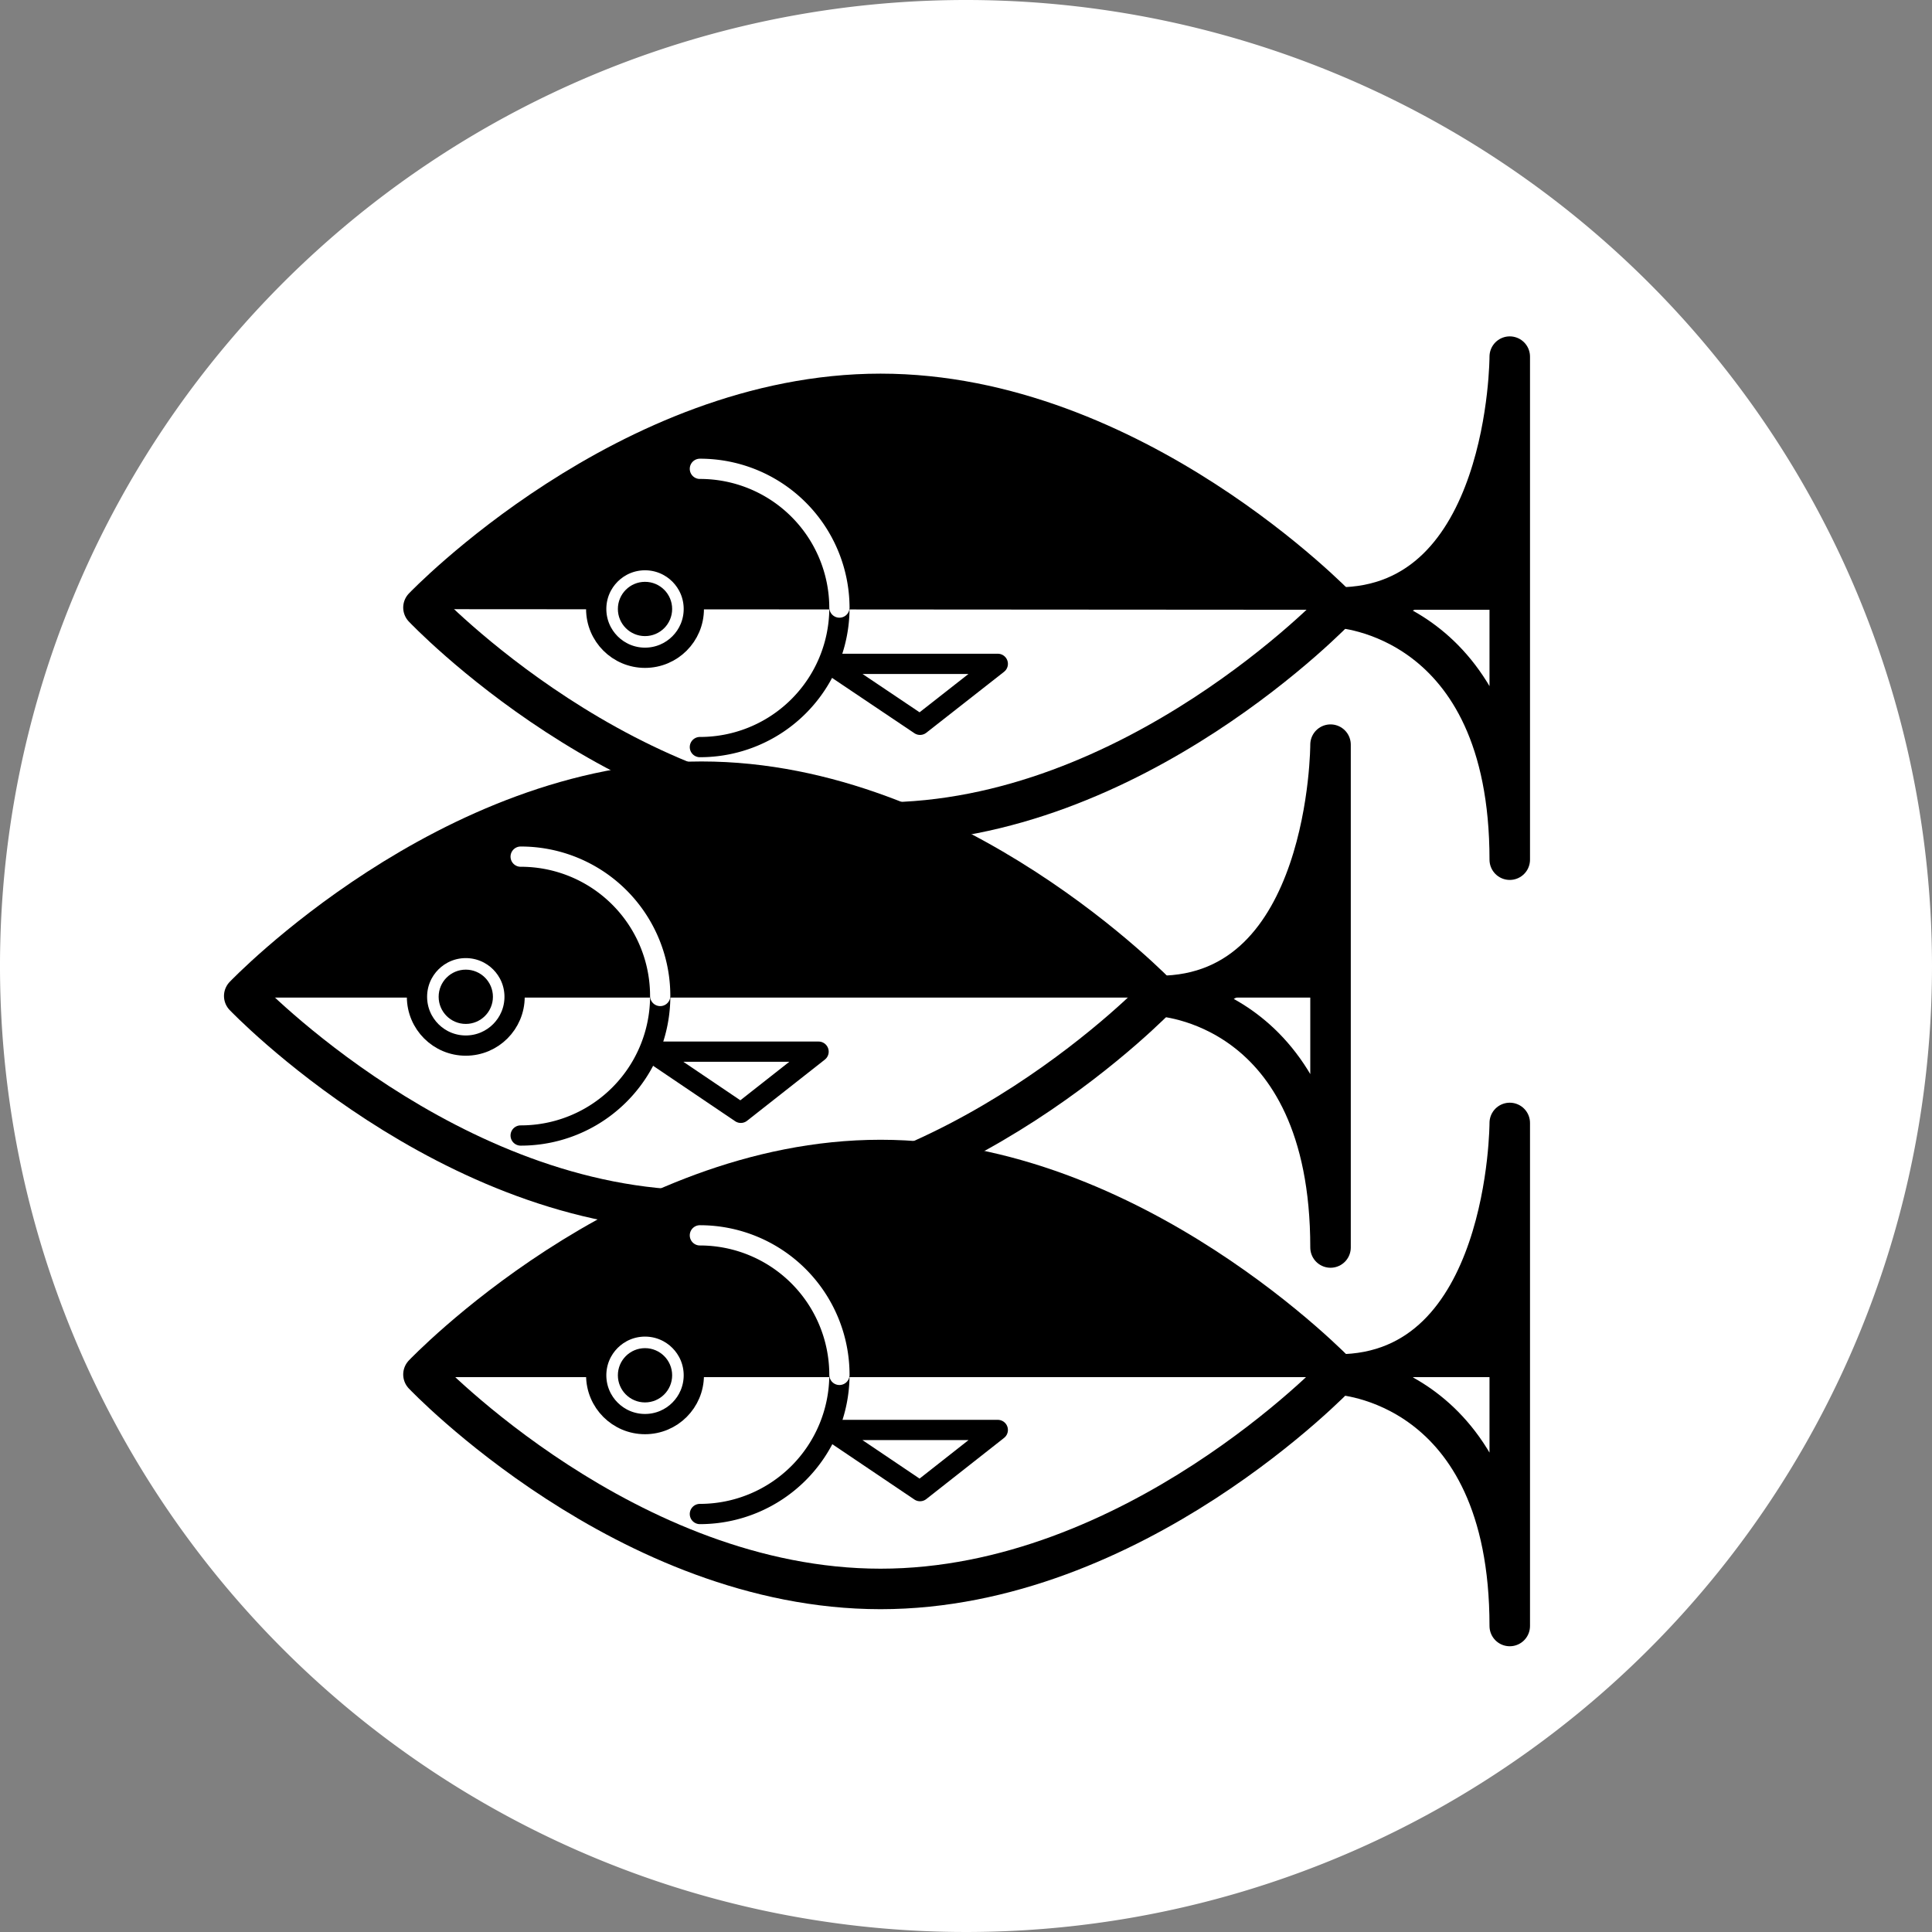
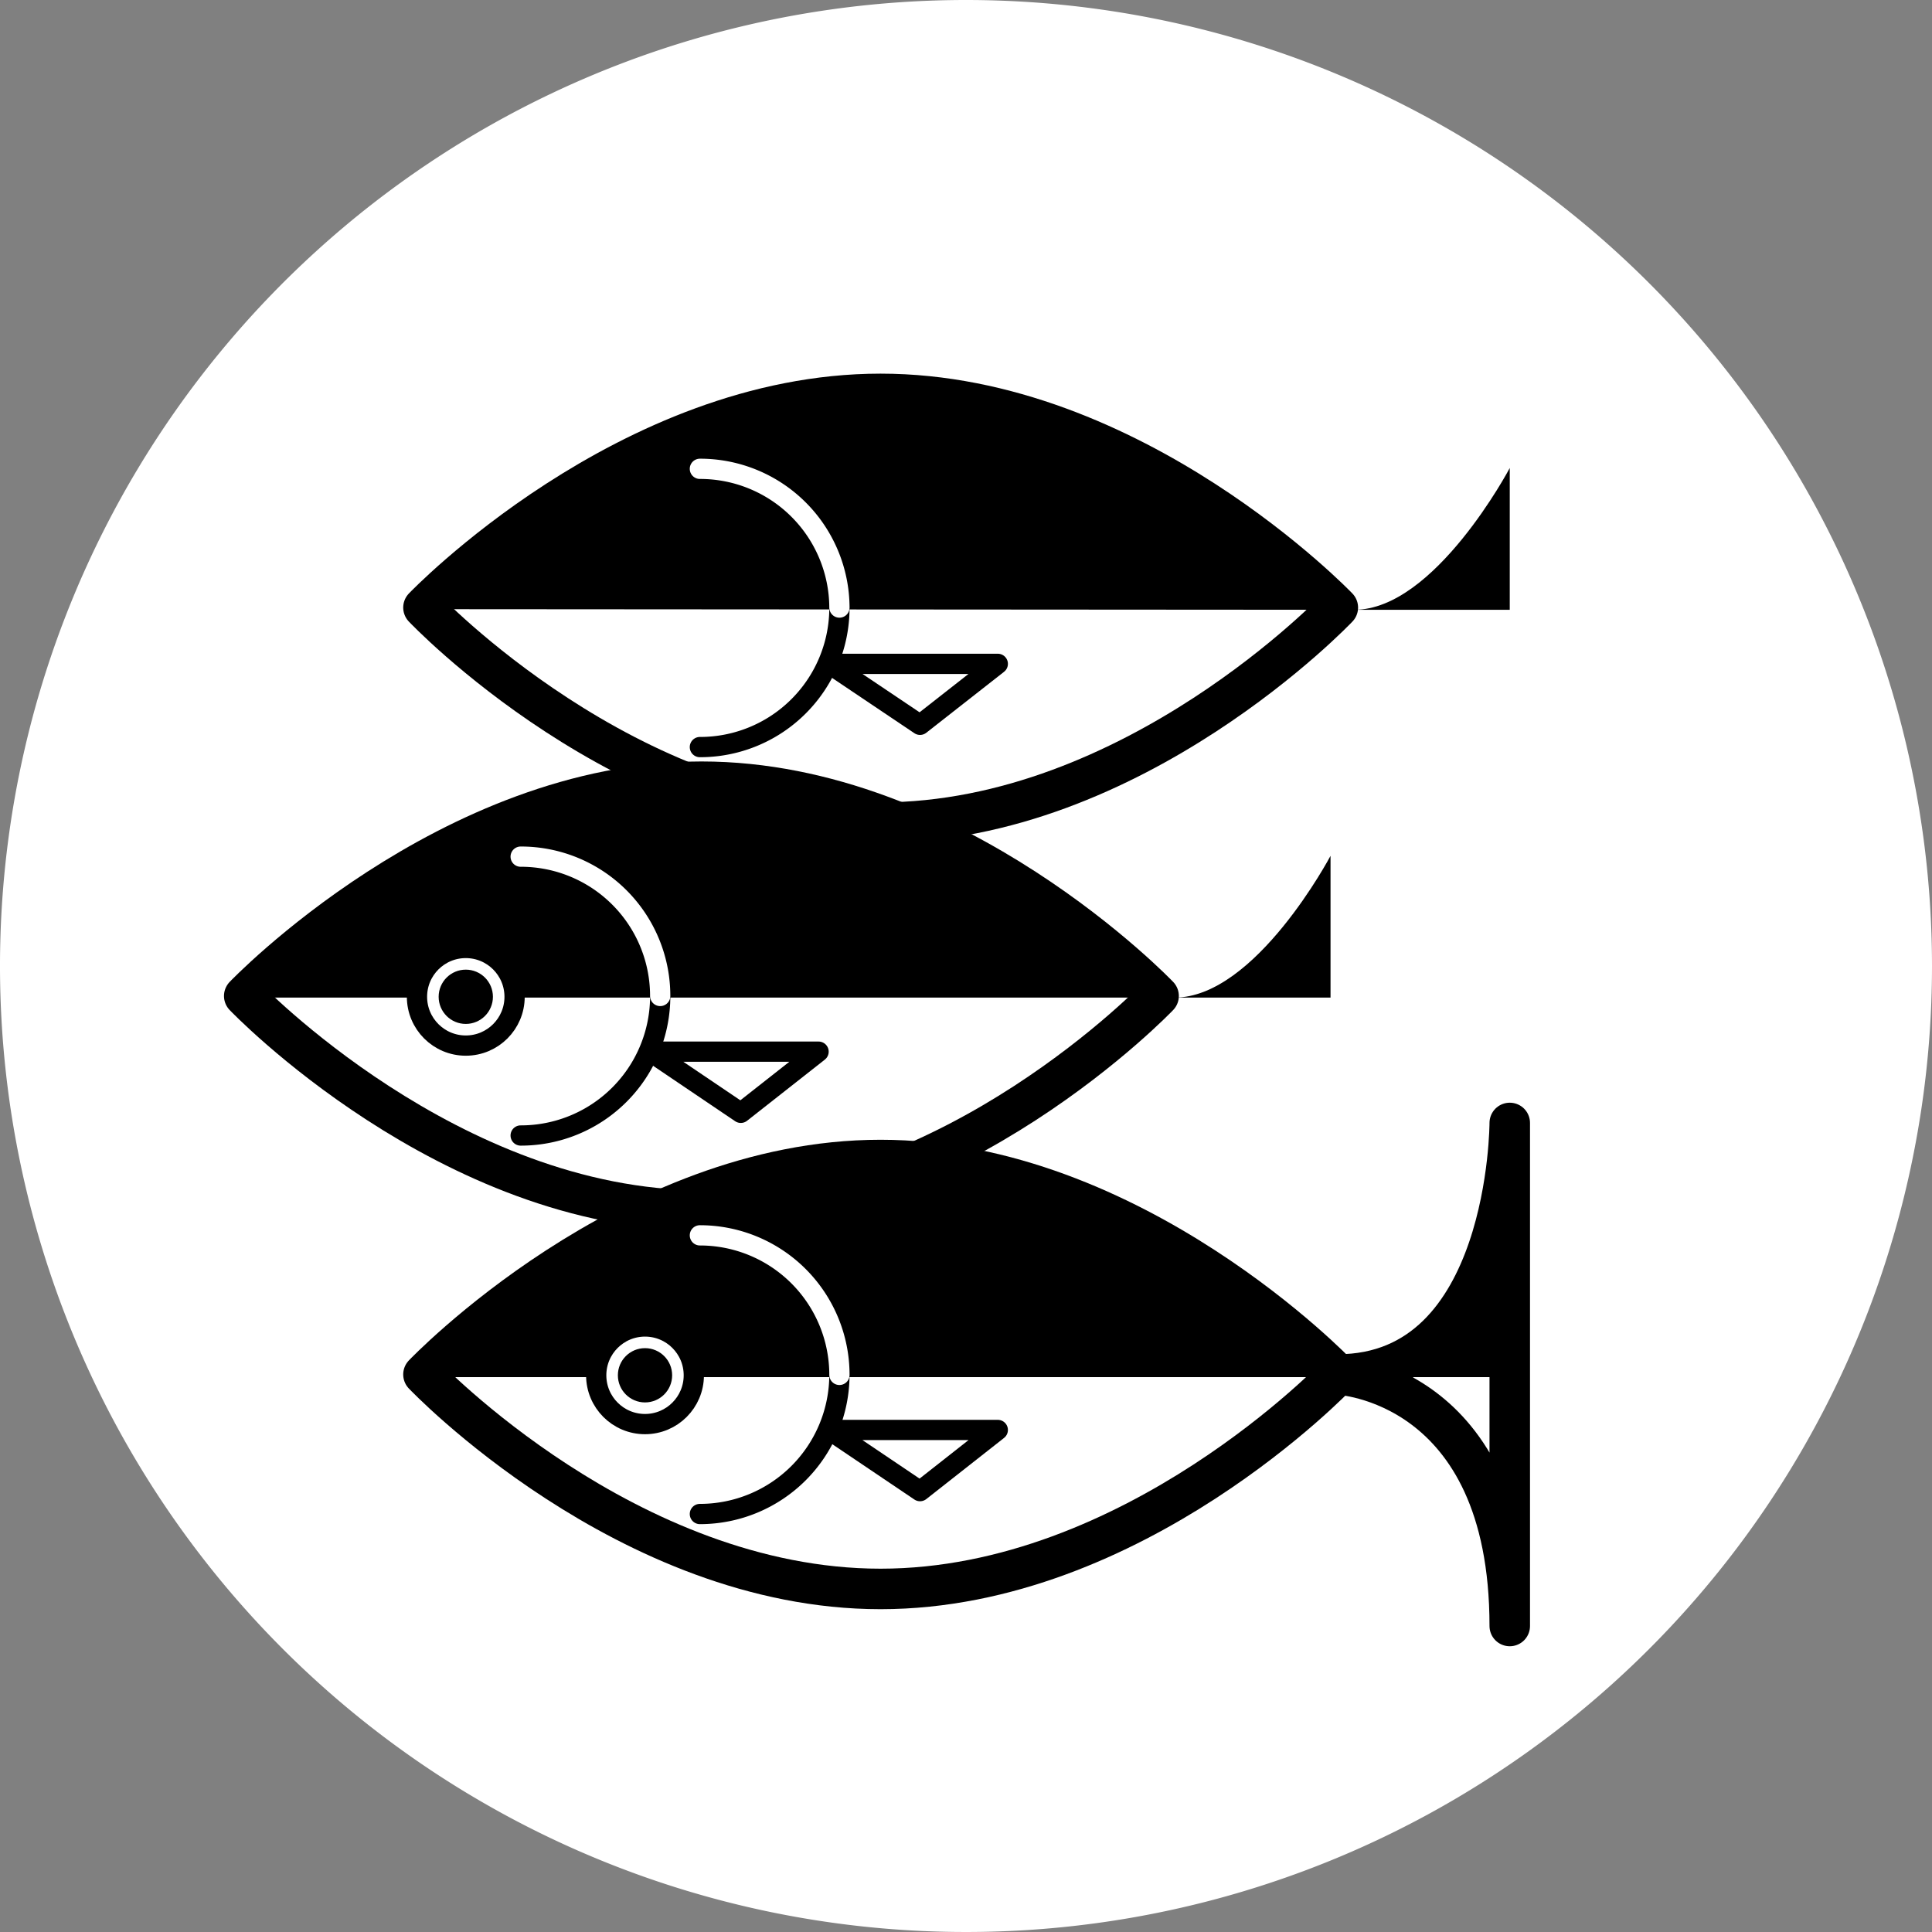
<svg xmlns="http://www.w3.org/2000/svg" viewBox="0 0 95.4 95.4">
  <rect x="0" y="0" width="95.4" height="95.4" fill="#808080" stroke="none" />
  <defs>
    <style>.cls-1,.cls-5{fill:#fff;}.cls-2,.cls-3,.cls-4,.cls-6{fill:none;stroke-linecap:round;}.cls-2,.cls-3,.cls-5,.cls-6{stroke:#000;}.cls-2,.cls-6{stroke-linejoin:round;}.cls-2{stroke-width:2px;}.cls-3,.cls-4,.cls-5{stroke-miterlimit:10;}.cls-4{stroke:#fff;}</style>
  </defs>
  <title>8</title>
  <g id="レイヤー_2" data-name="レイヤー 2">
    <g id="背景">
      <path class="cls-1" d="M95.4,47.7A47.7,47.7,0,1,1,47.7,0,47.71,47.71,0,0,1,95.4,47.7Z" />
      <path class="cls-2" d="M57.21,49.18S47.11,59.77,34.64,59.77,12.06,49.18,12.06,49.18,22.17,38.6,34.64,38.6,57.21,49.18,57.21,49.18Z" />
-       <path class="cls-2" d="M65.7,61.6V36.77s0,12.41-8.49,12.41C57.21,49.18,65.7,49.52,65.7,61.6Z" />
      <path d="M57.14,49.26l.07-.08S47.11,38.6,34.64,38.6,12.06,49.18,12.06,49.18l.08.08Z" />
      <path class="cls-3" d="M32.6,49.18a6.88,6.88,0,0,1-6.89,6.89" />
      <path class="cls-4" d="M25.71,42.3a6.88,6.88,0,0,1,6.89,6.88" />
      <circle class="cls-5" cx="23" cy="49.22" r="2.41" />
      <circle cx="23" cy="49.22" r="1.34" />
      <polygon class="cls-6" points="32.11 51.93 40.42 51.93 36.58 54.95 32.11 51.93" />
      <path d="M58,49.26H65.7v-7S62,49.26,58,49.26Z" />
      <path class="cls-2" d="M66.06,30S56,40.62,43.48,40.62,20.91,30,20.91,30,31,19.45,43.48,19.45,66.06,30,66.06,30Z" />
-       <path class="cls-2" d="M74.55,42.45V17.61S74.55,30,66.06,30C66.06,30,74.55,30.37,74.55,42.45Z" />
      <path d="M66,30.11l.07-.08S56,19.45,43.48,19.45,20.91,30,20.91,30l.07.08Z" />
      <path class="cls-3" d="M41.45,30a6.88,6.88,0,0,1-6.89,6.89" />
      <path class="cls-4" d="M34.56,23.15A6.88,6.88,0,0,1,41.45,30" />
-       <circle class="cls-5" cx="31.85" cy="30.07" r="2.41" />
-       <circle cx="31.85" cy="30.07" r="1.34" />
      <polygon class="cls-6" points="40.95 32.78 49.27 32.78 45.43 35.79 40.95 32.78" />
      <path d="M66.88,30.11h7.67v-7S70.85,30.11,66.88,30.11Z" />
      <path class="cls-2" d="M66.06,67.87S56,78.46,43.48,78.46,20.91,67.87,20.91,67.87,31,57.28,43.48,57.28,66.06,67.87,66.06,67.87Z" />
      <path class="cls-2" d="M74.55,80.29V55.45s0,12.42-8.49,12.42C66.06,67.87,74.55,68.21,74.55,80.29Z" />
      <path d="M66,68l.07-.08S56,57.28,43.48,57.28,20.91,67.87,20.91,67.87L21,68Z" />
      <path class="cls-3" d="M41.45,67.87a6.89,6.89,0,0,1-6.89,6.89" />
      <path class="cls-4" d="M34.56,61a6.89,6.89,0,0,1,6.89,6.89" />
      <circle class="cls-5" cx="31.85" cy="67.91" r="2.41" />
      <circle cx="31.85" cy="67.91" r="1.34" />
      <polygon class="cls-6" points="40.95 70.61 49.27 70.61 45.43 73.63 40.95 70.61" />
      <path d="M66.88,68h7.67V60.9S70.85,68,66.88,68Z" />
    </g>
  </g>
</svg>